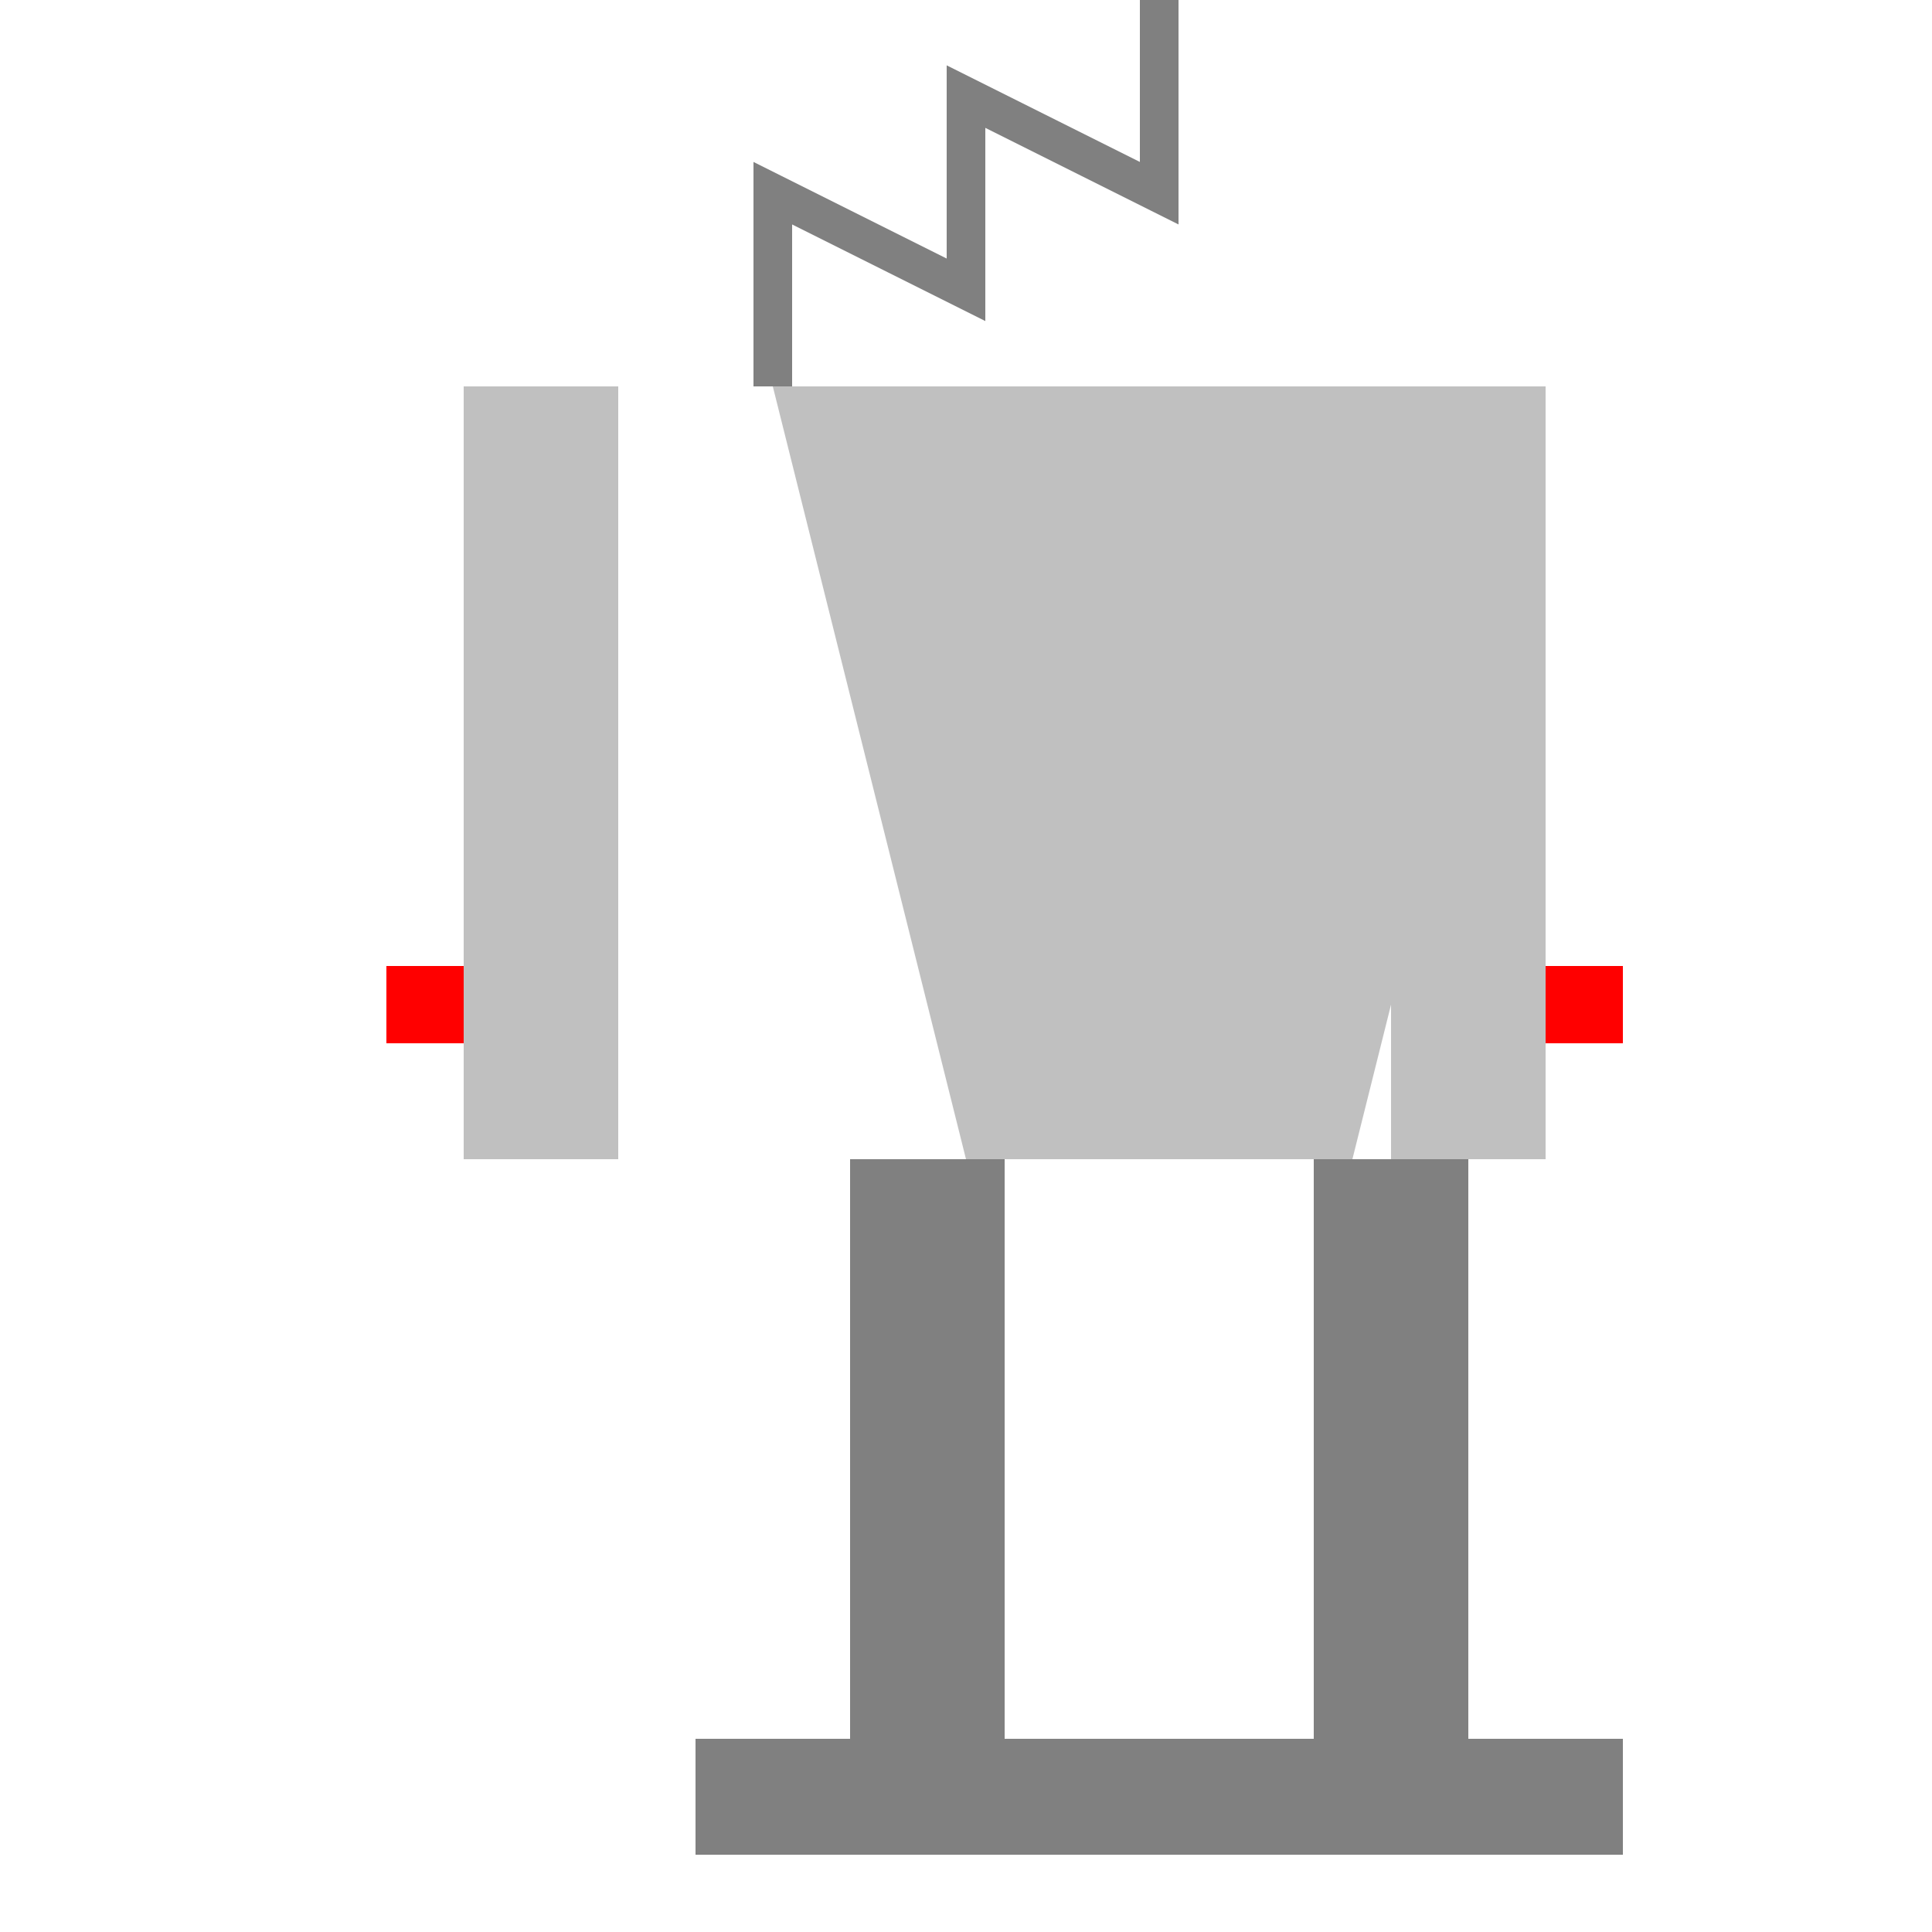
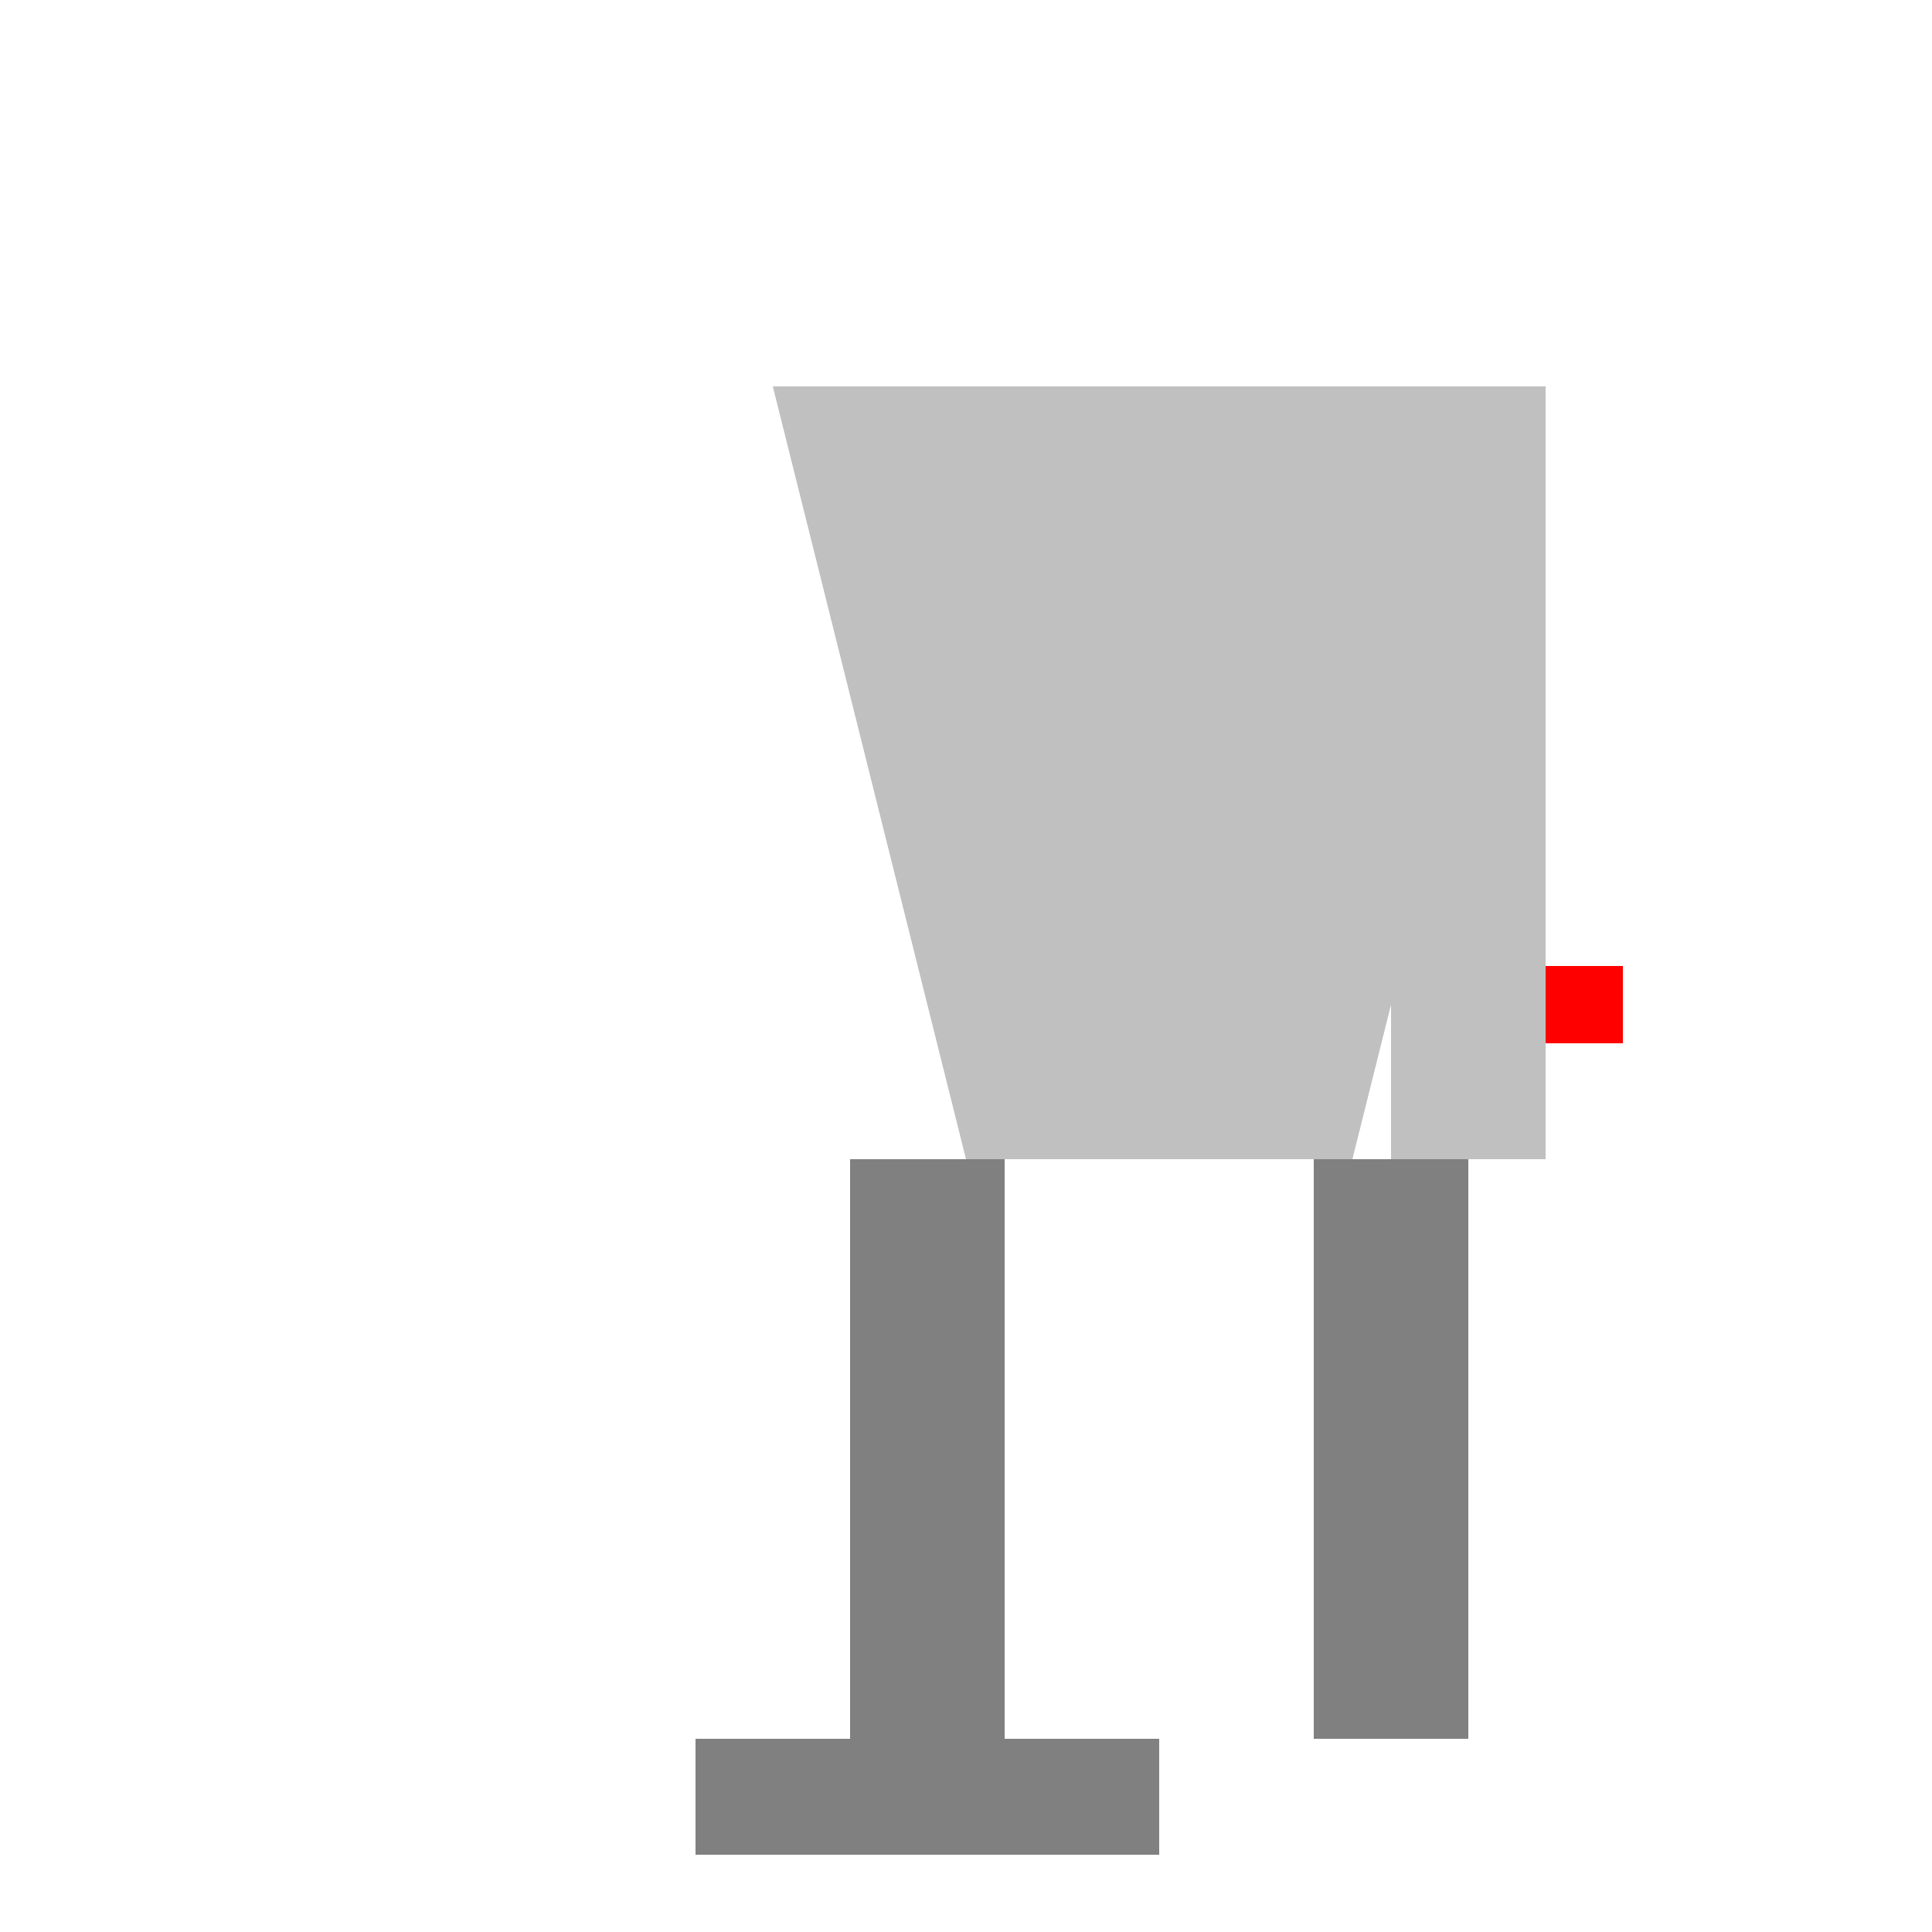
<svg xmlns="http://www.w3.org/2000/svg" width="500" height="500">
  <defs />
  <g>
    <rect fill="#ffffff" stroke="none" x="0" y="0" width="512" height="512" />
    <path fill="#c0c0c0" stroke="none" paint-order="stroke fill markers" d=" M 200 100 L 400 100 L 350 300 L 250 300 Z" />
    <rect fill="#808080" stroke="none" x="220" y="300" width="40" height="150" />
    <rect fill="#808080" stroke="none" x="340" y="300" width="40" height="150" />
    <rect fill="#808080" stroke="none" x="180" y="450" width="120" height="30" />
-     <rect fill="#808080" stroke="none" x="300" y="450" width="120" height="30" />
-     <rect fill="#c0c0c0" stroke="none" x="120" y="100" width="40" height="200" />
    <rect fill="#c0c0c0" stroke="none" x="360" y="100" width="40" height="200" />
-     <path fill="#ff0000" stroke="none" paint-order="stroke fill markers" d=" M 100 250 L 120 250 L 120 270 L 100 270 Z" />
    <path fill="#ff0000" stroke="none" paint-order="stroke fill markers" d=" M 400 250 L 420 250 L 420 270 L 400 270 Z" />
-     <path fill="none" stroke="#808080" paint-order="fill stroke markers" d=" M 200 100 L 200 50 L 250 75 L 250 25 L 300 50 L 300 0" stroke-miterlimit="10" stroke-width="10" stroke-dasharray="" />
  </g>
</svg>